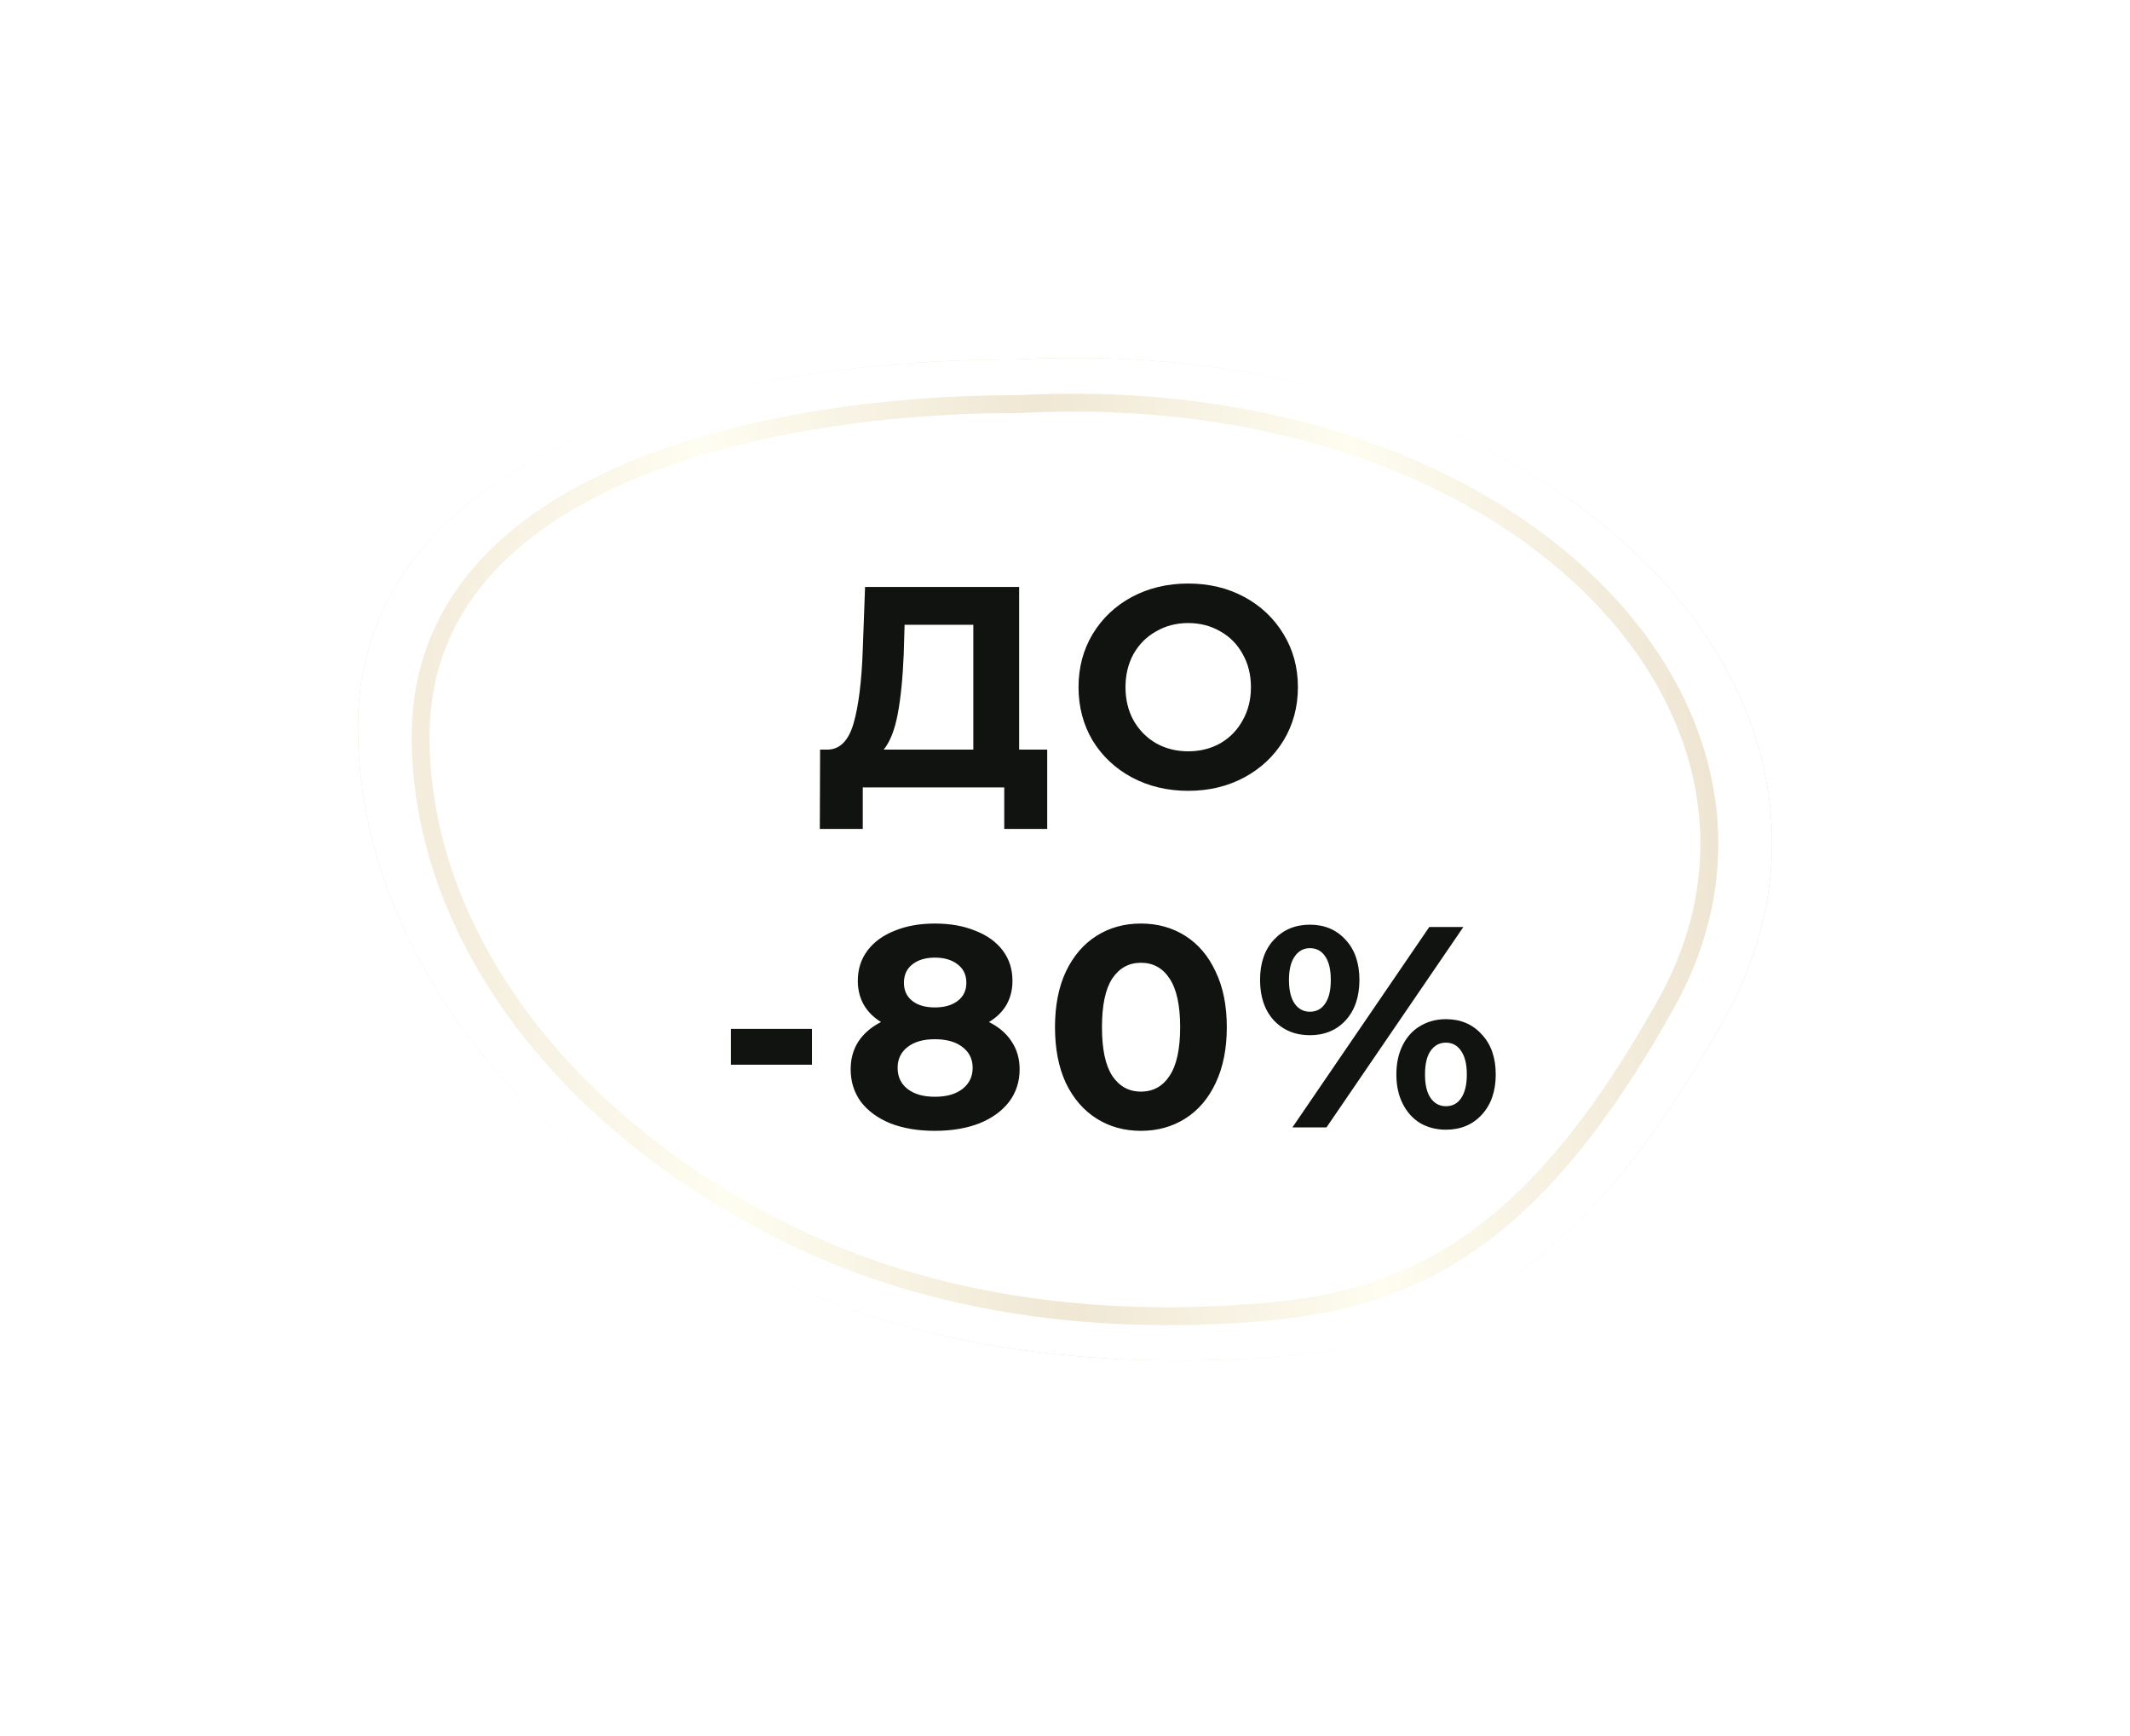
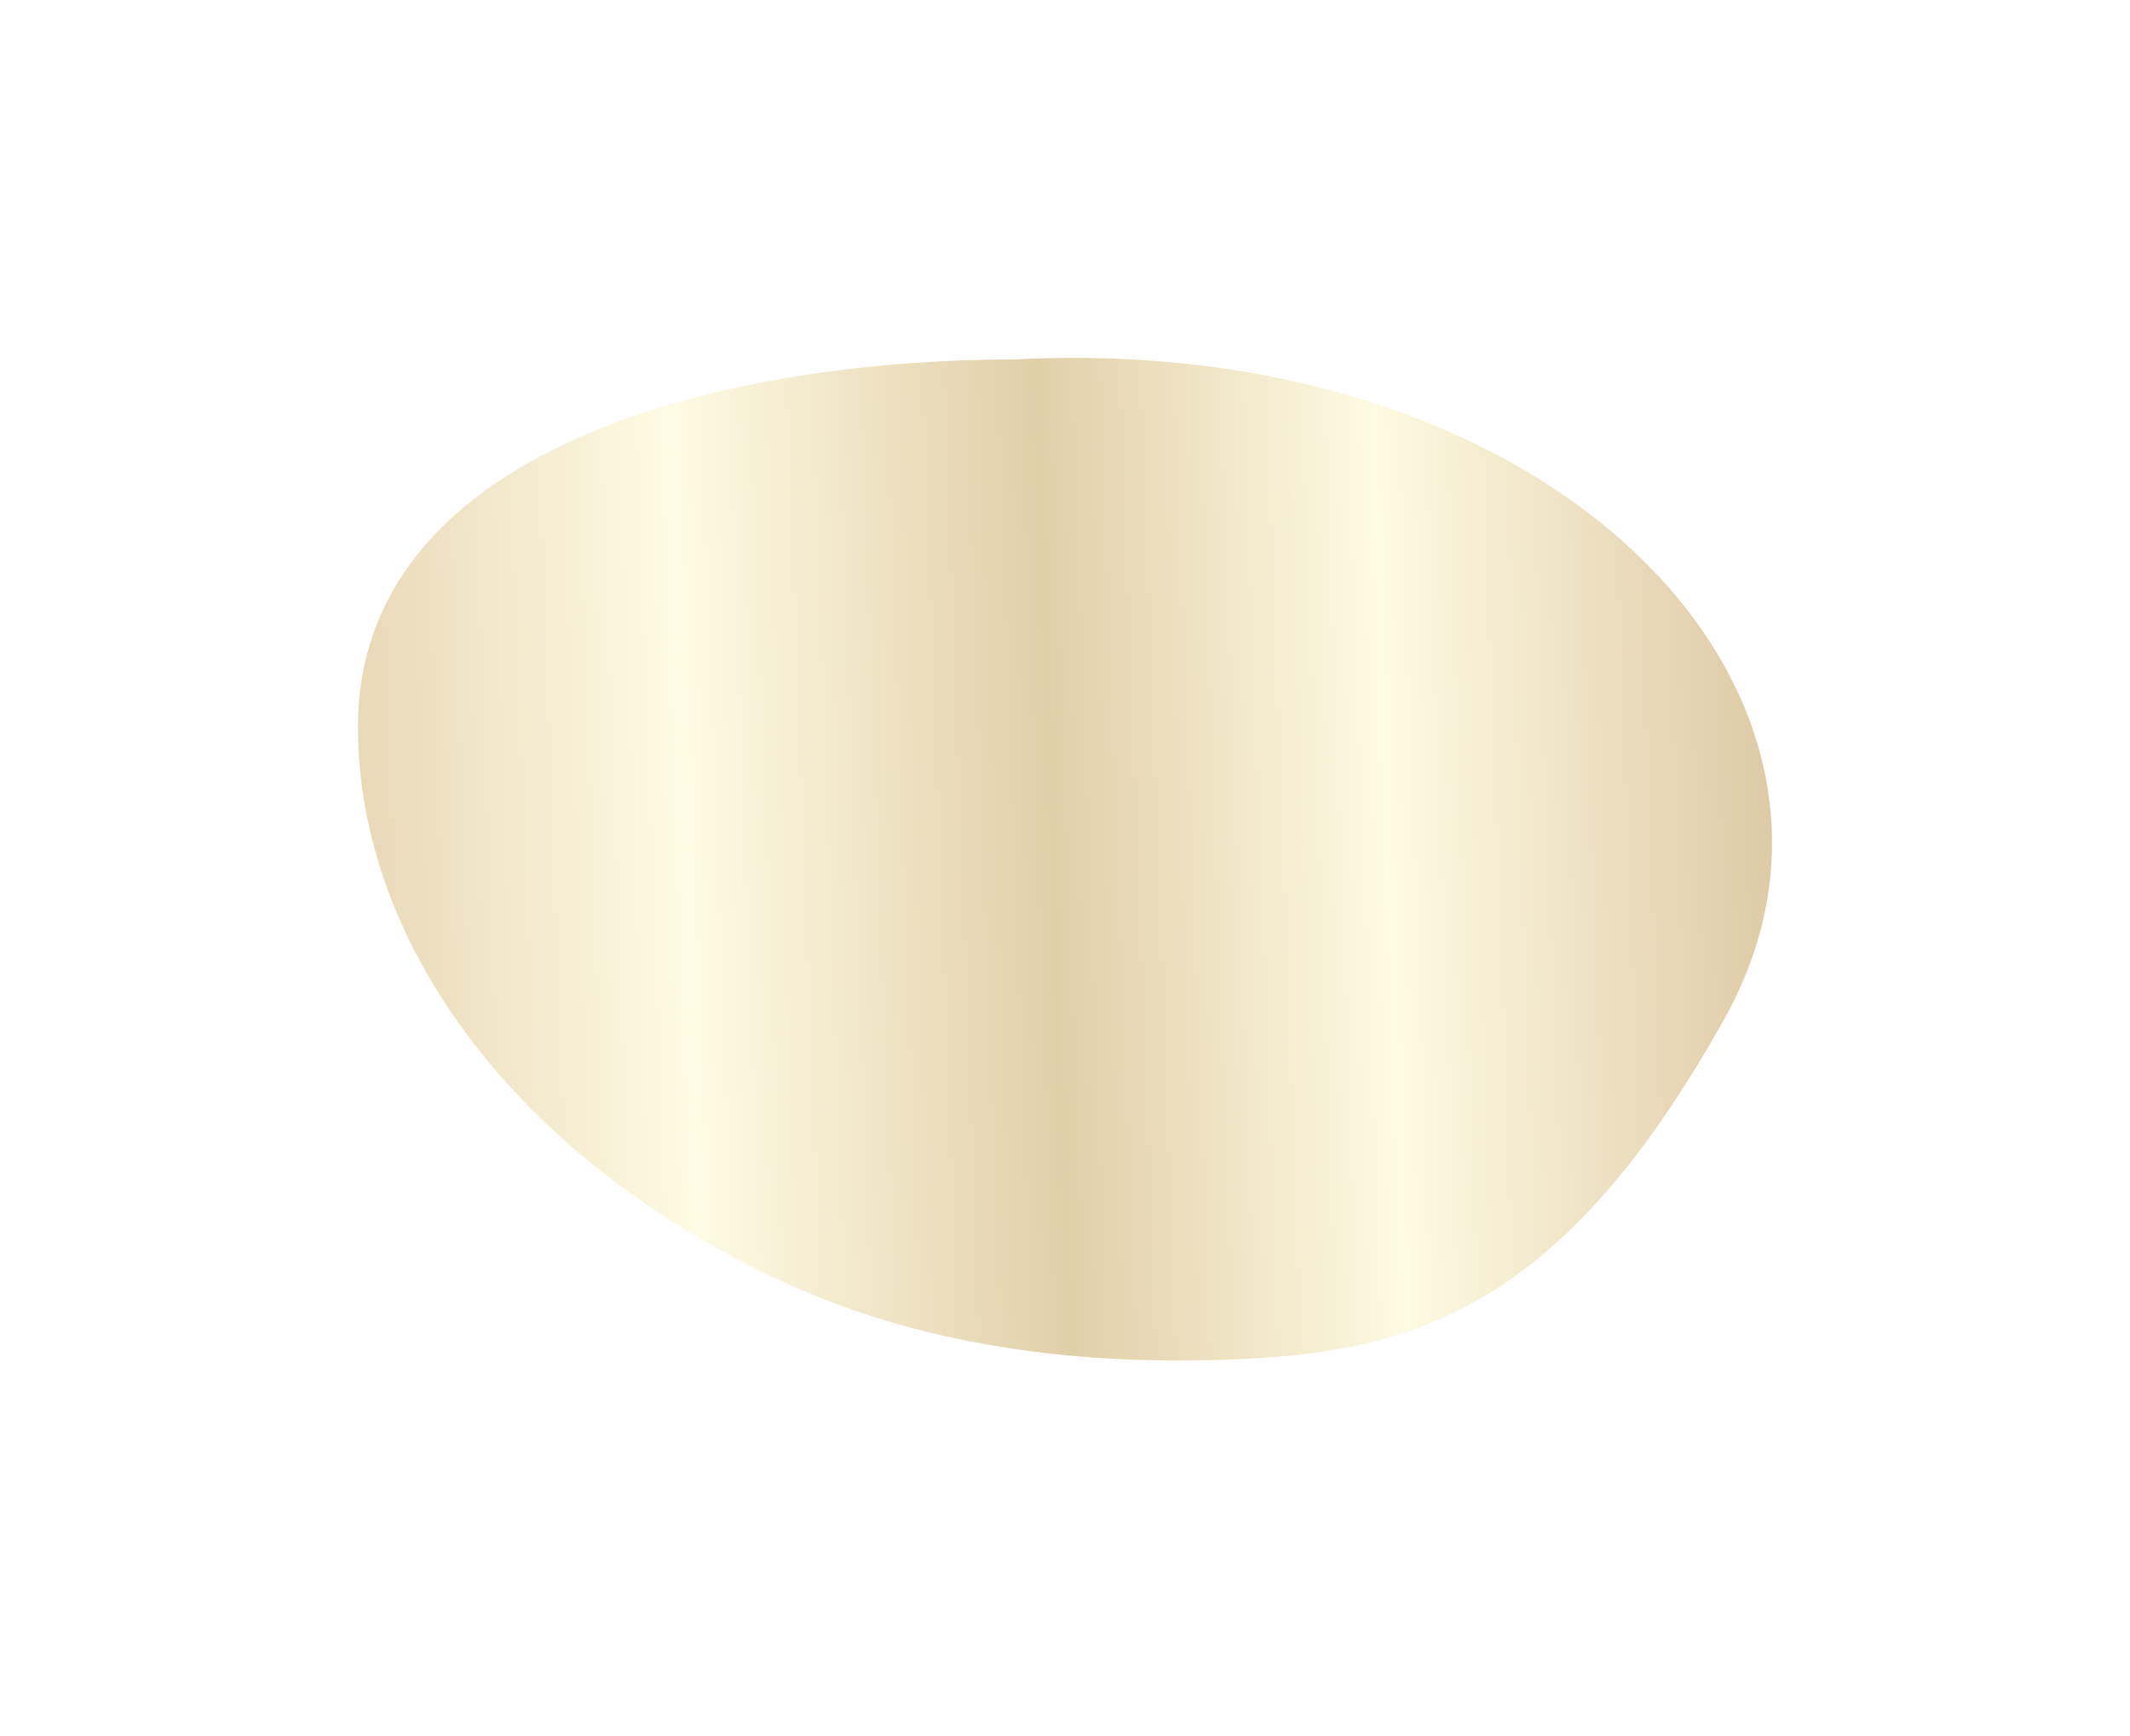
<svg xmlns="http://www.w3.org/2000/svg" width="119" height="97" viewBox="0 0 119 97" fill="none">
  <g opacity="0.4" filter="url(#filter0_f_774_40)">
    <path d="M96.334 56.943C87.905 72.04 80.115 75.292 70.447 75.883C61.345 76.439 52.003 75.451 43.728 71.621C28.945 64.781 20 52.79 20 40.621C20 25.208 39.932 20.086 56.732 20.086C87.151 18.506 106.329 39.041 96.334 56.943Z" fill="url(#paint0_linear_774_40)" />
  </g>
-   <path d="M96.334 56.943C87.905 72.04 80.115 75.292 70.447 75.883C61.345 76.439 52.003 75.451 43.728 71.621C28.945 64.781 20 52.79 20 40.621C20 25.208 39.932 20.086 56.732 20.086C87.151 18.506 106.329 39.041 96.334 56.943Z" fill="white" />
-   <path opacity="0.2" d="M56.942 22.58H56.955L56.968 22.579C70.911 21.851 82.222 26.22 88.893 32.765C95.552 39.299 97.588 47.981 93.099 56.062C89.388 62.741 85.836 66.864 82.202 69.41C78.577 71.95 74.831 72.948 70.676 73.311C61.614 74.103 52.272 73.001 44.152 69.01C31.2 62.644 23.5 51.924 23.5 41.148C23.5 34.263 27.91 29.636 34.357 26.702C40.812 23.765 49.219 22.58 56.942 22.58Z" stroke="url(#paint1_linear_774_40)" />
-   <path d="M58.506 41.888V46.32H56.106V44H48.202V46.32H45.802L45.818 41.888H46.266C46.938 41.867 47.413 41.376 47.69 40.416C47.968 39.456 48.138 38.085 48.202 36.304L48.33 32.8H56.938V41.888H58.506ZM50.49 36.544C50.437 37.877 50.325 38.997 50.154 39.904C49.984 40.8 49.722 41.461 49.37 41.888H54.378V34.912H50.538L50.49 36.544ZM66.384 44.192C65.222 44.192 64.171 43.941 63.232 43.44C62.304 42.939 61.574 42.251 61.04 41.376C60.518 40.491 60.256 39.499 60.256 38.4C60.256 37.301 60.518 36.315 61.04 35.44C61.574 34.555 62.304 33.861 63.232 33.36C64.171 32.859 65.222 32.608 66.384 32.608C67.547 32.608 68.592 32.859 69.52 33.36C70.448 33.861 71.179 34.555 71.712 35.44C72.246 36.315 72.512 37.301 72.512 38.4C72.512 39.499 72.246 40.491 71.712 41.376C71.179 42.251 70.448 42.939 69.52 43.44C68.592 43.941 67.547 44.192 66.384 44.192ZM66.384 41.984C67.046 41.984 67.643 41.835 68.176 41.536C68.71 41.227 69.126 40.8 69.424 40.256C69.734 39.712 69.888 39.093 69.888 38.4C69.888 37.707 69.734 37.088 69.424 36.544C69.126 36 68.71 35.579 68.176 35.28C67.643 34.971 67.046 34.816 66.384 34.816C65.723 34.816 65.126 34.971 64.592 35.28C64.059 35.579 63.638 36 63.328 36.544C63.03 37.088 62.88 37.707 62.88 38.4C62.88 39.093 63.03 39.712 63.328 40.256C63.638 40.8 64.059 41.227 64.592 41.536C65.126 41.835 65.723 41.984 66.384 41.984ZM40.836 57.496H45.364V59.496H40.836V57.496ZM55.253 57.112C55.807 57.389 56.229 57.752 56.517 58.2C56.816 58.648 56.965 59.165 56.965 59.752C56.965 60.445 56.767 61.053 56.373 61.576C55.978 62.088 55.423 62.488 54.709 62.776C53.994 63.053 53.167 63.192 52.229 63.192C51.29 63.192 50.464 63.053 49.749 62.776C49.045 62.488 48.495 62.088 48.101 61.576C47.717 61.053 47.525 60.445 47.525 59.752C47.525 59.165 47.669 58.648 47.957 58.2C48.255 57.752 48.677 57.389 49.221 57.112C48.805 56.856 48.485 56.536 48.261 56.152C48.037 55.757 47.925 55.309 47.925 54.808C47.925 54.157 48.106 53.592 48.469 53.112C48.831 52.632 49.338 52.264 49.989 52.008C50.639 51.741 51.386 51.608 52.229 51.608C53.082 51.608 53.834 51.741 54.485 52.008C55.146 52.264 55.658 52.632 56.021 53.112C56.383 53.592 56.565 54.157 56.565 54.808C56.565 55.309 56.453 55.757 56.229 56.152C56.005 56.536 55.679 56.856 55.253 57.112ZM52.229 53.512C51.706 53.512 51.285 53.64 50.965 53.896C50.656 54.141 50.501 54.483 50.501 54.92C50.501 55.347 50.656 55.683 50.965 55.928C51.274 56.173 51.696 56.296 52.229 56.296C52.762 56.296 53.189 56.173 53.509 55.928C53.829 55.683 53.989 55.347 53.989 54.92C53.989 54.483 53.829 54.141 53.509 53.896C53.189 53.64 52.762 53.512 52.229 53.512ZM52.229 61.288C52.88 61.288 53.392 61.144 53.765 60.856C54.149 60.557 54.341 60.163 54.341 59.672C54.341 59.181 54.149 58.792 53.765 58.504C53.392 58.216 52.88 58.072 52.229 58.072C51.589 58.072 51.082 58.216 50.709 58.504C50.336 58.792 50.149 59.181 50.149 59.672C50.149 60.173 50.336 60.568 50.709 60.856C51.082 61.144 51.589 61.288 52.229 61.288ZM63.74 63.192C62.812 63.192 61.986 62.963 61.261 62.504C60.535 62.045 59.965 61.384 59.548 60.52C59.143 59.645 58.941 58.605 58.941 57.4C58.941 56.195 59.143 55.16 59.548 54.296C59.965 53.421 60.535 52.755 61.261 52.296C61.986 51.837 62.812 51.608 63.74 51.608C64.668 51.608 65.495 51.837 66.221 52.296C66.946 52.755 67.511 53.421 67.916 54.296C68.332 55.16 68.54 56.195 68.54 57.4C68.54 58.605 68.332 59.645 67.916 60.52C67.511 61.384 66.946 62.045 66.221 62.504C65.495 62.963 64.668 63.192 63.74 63.192ZM63.74 61C64.423 61 64.957 60.707 65.341 60.12C65.735 59.533 65.933 58.627 65.933 57.4C65.933 56.173 65.735 55.267 65.341 54.68C64.957 54.093 64.423 53.8 63.74 53.8C63.069 53.8 62.535 54.093 62.141 54.68C61.757 55.267 61.565 56.173 61.565 57.4C61.565 58.627 61.757 59.533 62.141 60.12C62.535 60.707 63.069 61 63.74 61ZM73.181 57.848C72.36 57.848 71.688 57.571 71.165 57.016C70.653 56.451 70.397 55.699 70.397 54.76C70.397 53.821 70.653 53.075 71.165 52.52C71.688 51.955 72.36 51.672 73.181 51.672C74.002 51.672 74.669 51.955 75.181 52.52C75.693 53.075 75.949 53.821 75.949 54.76C75.949 55.699 75.693 56.451 75.181 57.016C74.669 57.571 74.002 57.848 73.181 57.848ZM79.853 51.8H81.757L74.109 63H72.205L79.853 51.8ZM73.181 56.536C73.544 56.536 73.826 56.387 74.029 56.088C74.242 55.789 74.349 55.347 74.349 54.76C74.349 54.173 74.242 53.731 74.029 53.432C73.826 53.133 73.544 52.984 73.181 52.984C72.829 52.984 72.546 53.139 72.333 53.448C72.12 53.747 72.013 54.184 72.013 54.76C72.013 55.336 72.12 55.779 72.333 56.088C72.546 56.387 72.829 56.536 73.181 56.536ZM80.781 63.128C80.248 63.128 79.768 63.005 79.341 62.76C78.925 62.504 78.6 62.141 78.365 61.672C78.13 61.203 78.013 60.659 78.013 60.04C78.013 59.421 78.13 58.877 78.365 58.408C78.6 57.939 78.925 57.581 79.341 57.336C79.768 57.08 80.248 56.952 80.781 56.952C81.602 56.952 82.269 57.235 82.781 57.8C83.304 58.355 83.565 59.101 83.565 60.04C83.565 60.979 83.304 61.731 82.781 62.296C82.269 62.851 81.602 63.128 80.781 63.128ZM80.781 61.816C81.144 61.816 81.426 61.667 81.629 61.368C81.842 61.059 81.949 60.616 81.949 60.04C81.949 59.464 81.842 59.027 81.629 58.728C81.426 58.419 81.144 58.264 80.781 58.264C80.429 58.264 80.146 58.413 79.933 58.712C79.72 59.011 79.613 59.453 79.613 60.04C79.613 60.627 79.72 61.069 79.933 61.368C80.146 61.667 80.429 61.816 80.781 61.816Z" fill="#111310" />
  <defs>
    <filter id="filter0_f_774_40" x="0" y="0" width="119" height="96.026" filterUnits="userSpaceOnUse" color-interpolation-filters="sRGB">
      <feFlood flood-opacity="0" result="BackgroundImageFix" />
      <feBlend mode="normal" in="SourceGraphic" in2="BackgroundImageFix" result="shape" />
      <feGaussianBlur stdDeviation="10" result="effect1_foregroundBlur_774_40" />
    </filter>
    <linearGradient id="paint0_linear_774_40" x1="18.215" y1="56.31" x2="99.966" y2="53.301" gradientUnits="userSpaceOnUse">
      <stop stop-color="#BF953F" />
      <stop offset="0.25" stop-color="#FCF6BA" />
      <stop offset="0.5" stop-color="#B38728" />
      <stop offset="0.729" stop-color="#FBF5B7" />
      <stop offset="1" stop-color="#AA771C" />
    </linearGradient>
    <linearGradient id="paint1_linear_774_40" x1="21.351" y1="55.716" x2="96.894" y2="52.949" gradientUnits="userSpaceOnUse">
      <stop stop-color="#BF953F" />
      <stop offset="0.25" stop-color="#FCF6BA" />
      <stop offset="0.5" stop-color="#B38728" />
      <stop offset="0.729" stop-color="#FBF5B7" />
      <stop offset="1" stop-color="#AA771C" />
    </linearGradient>
  </defs>
</svg>